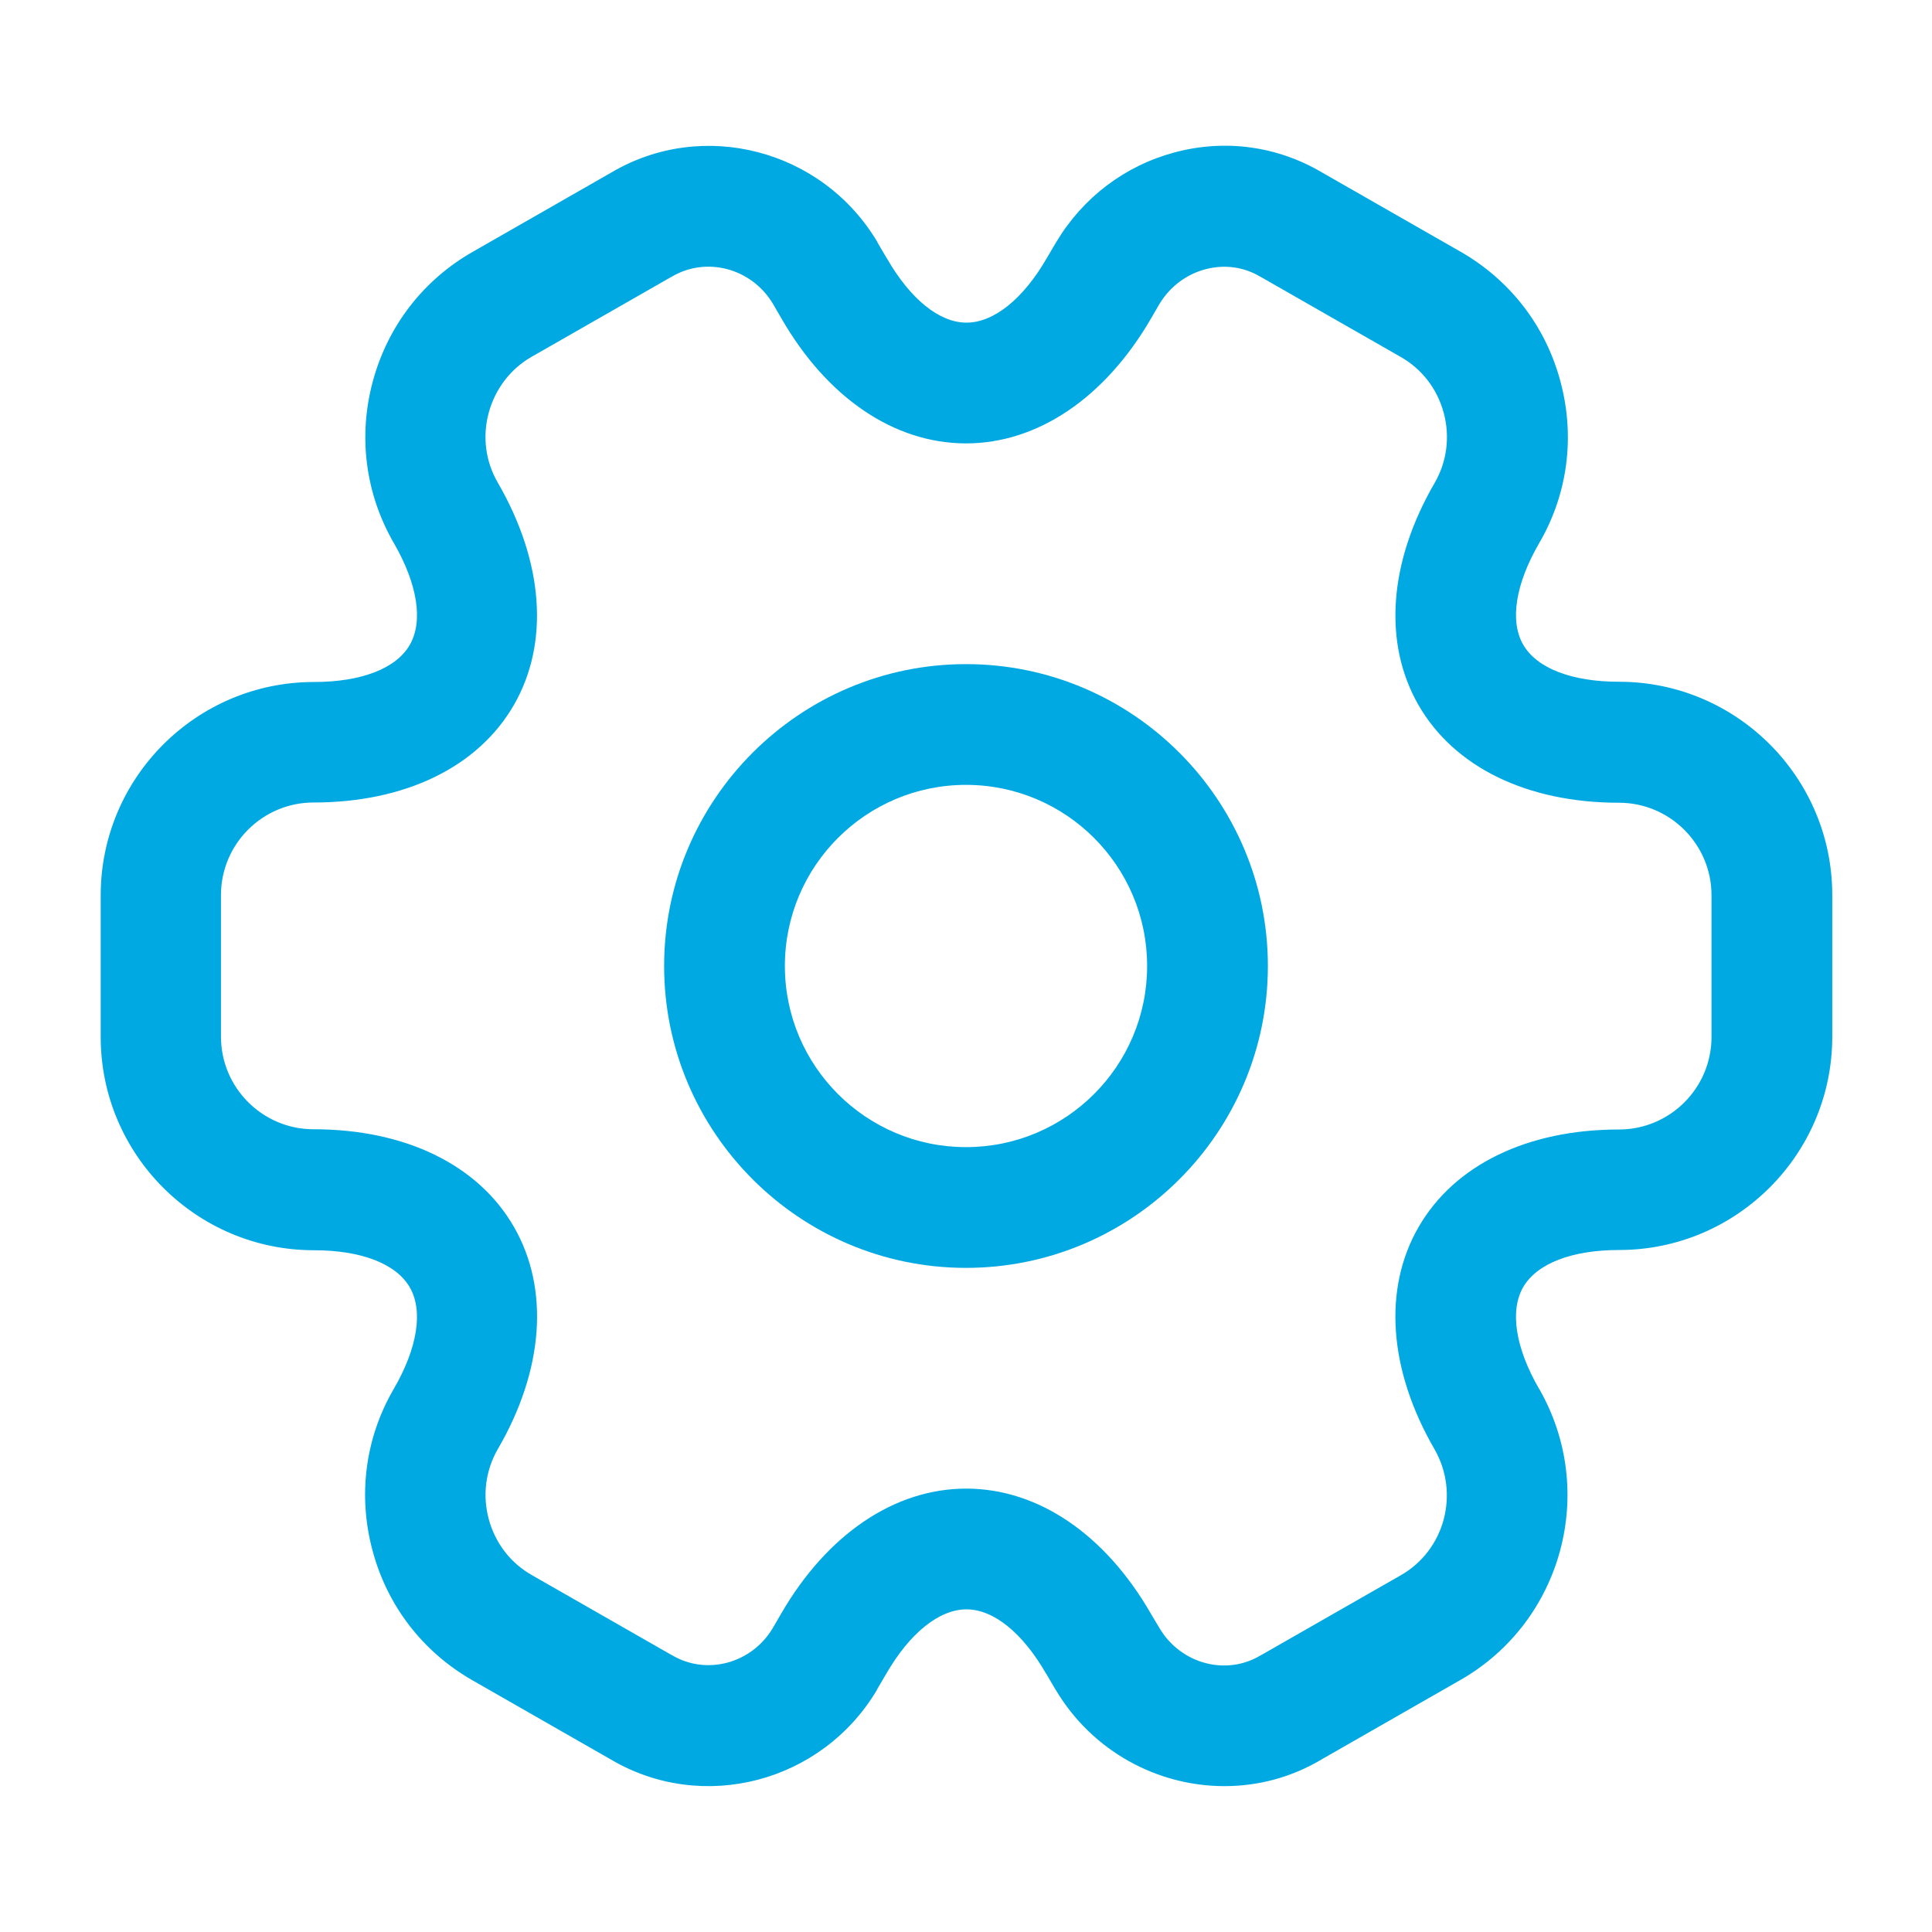
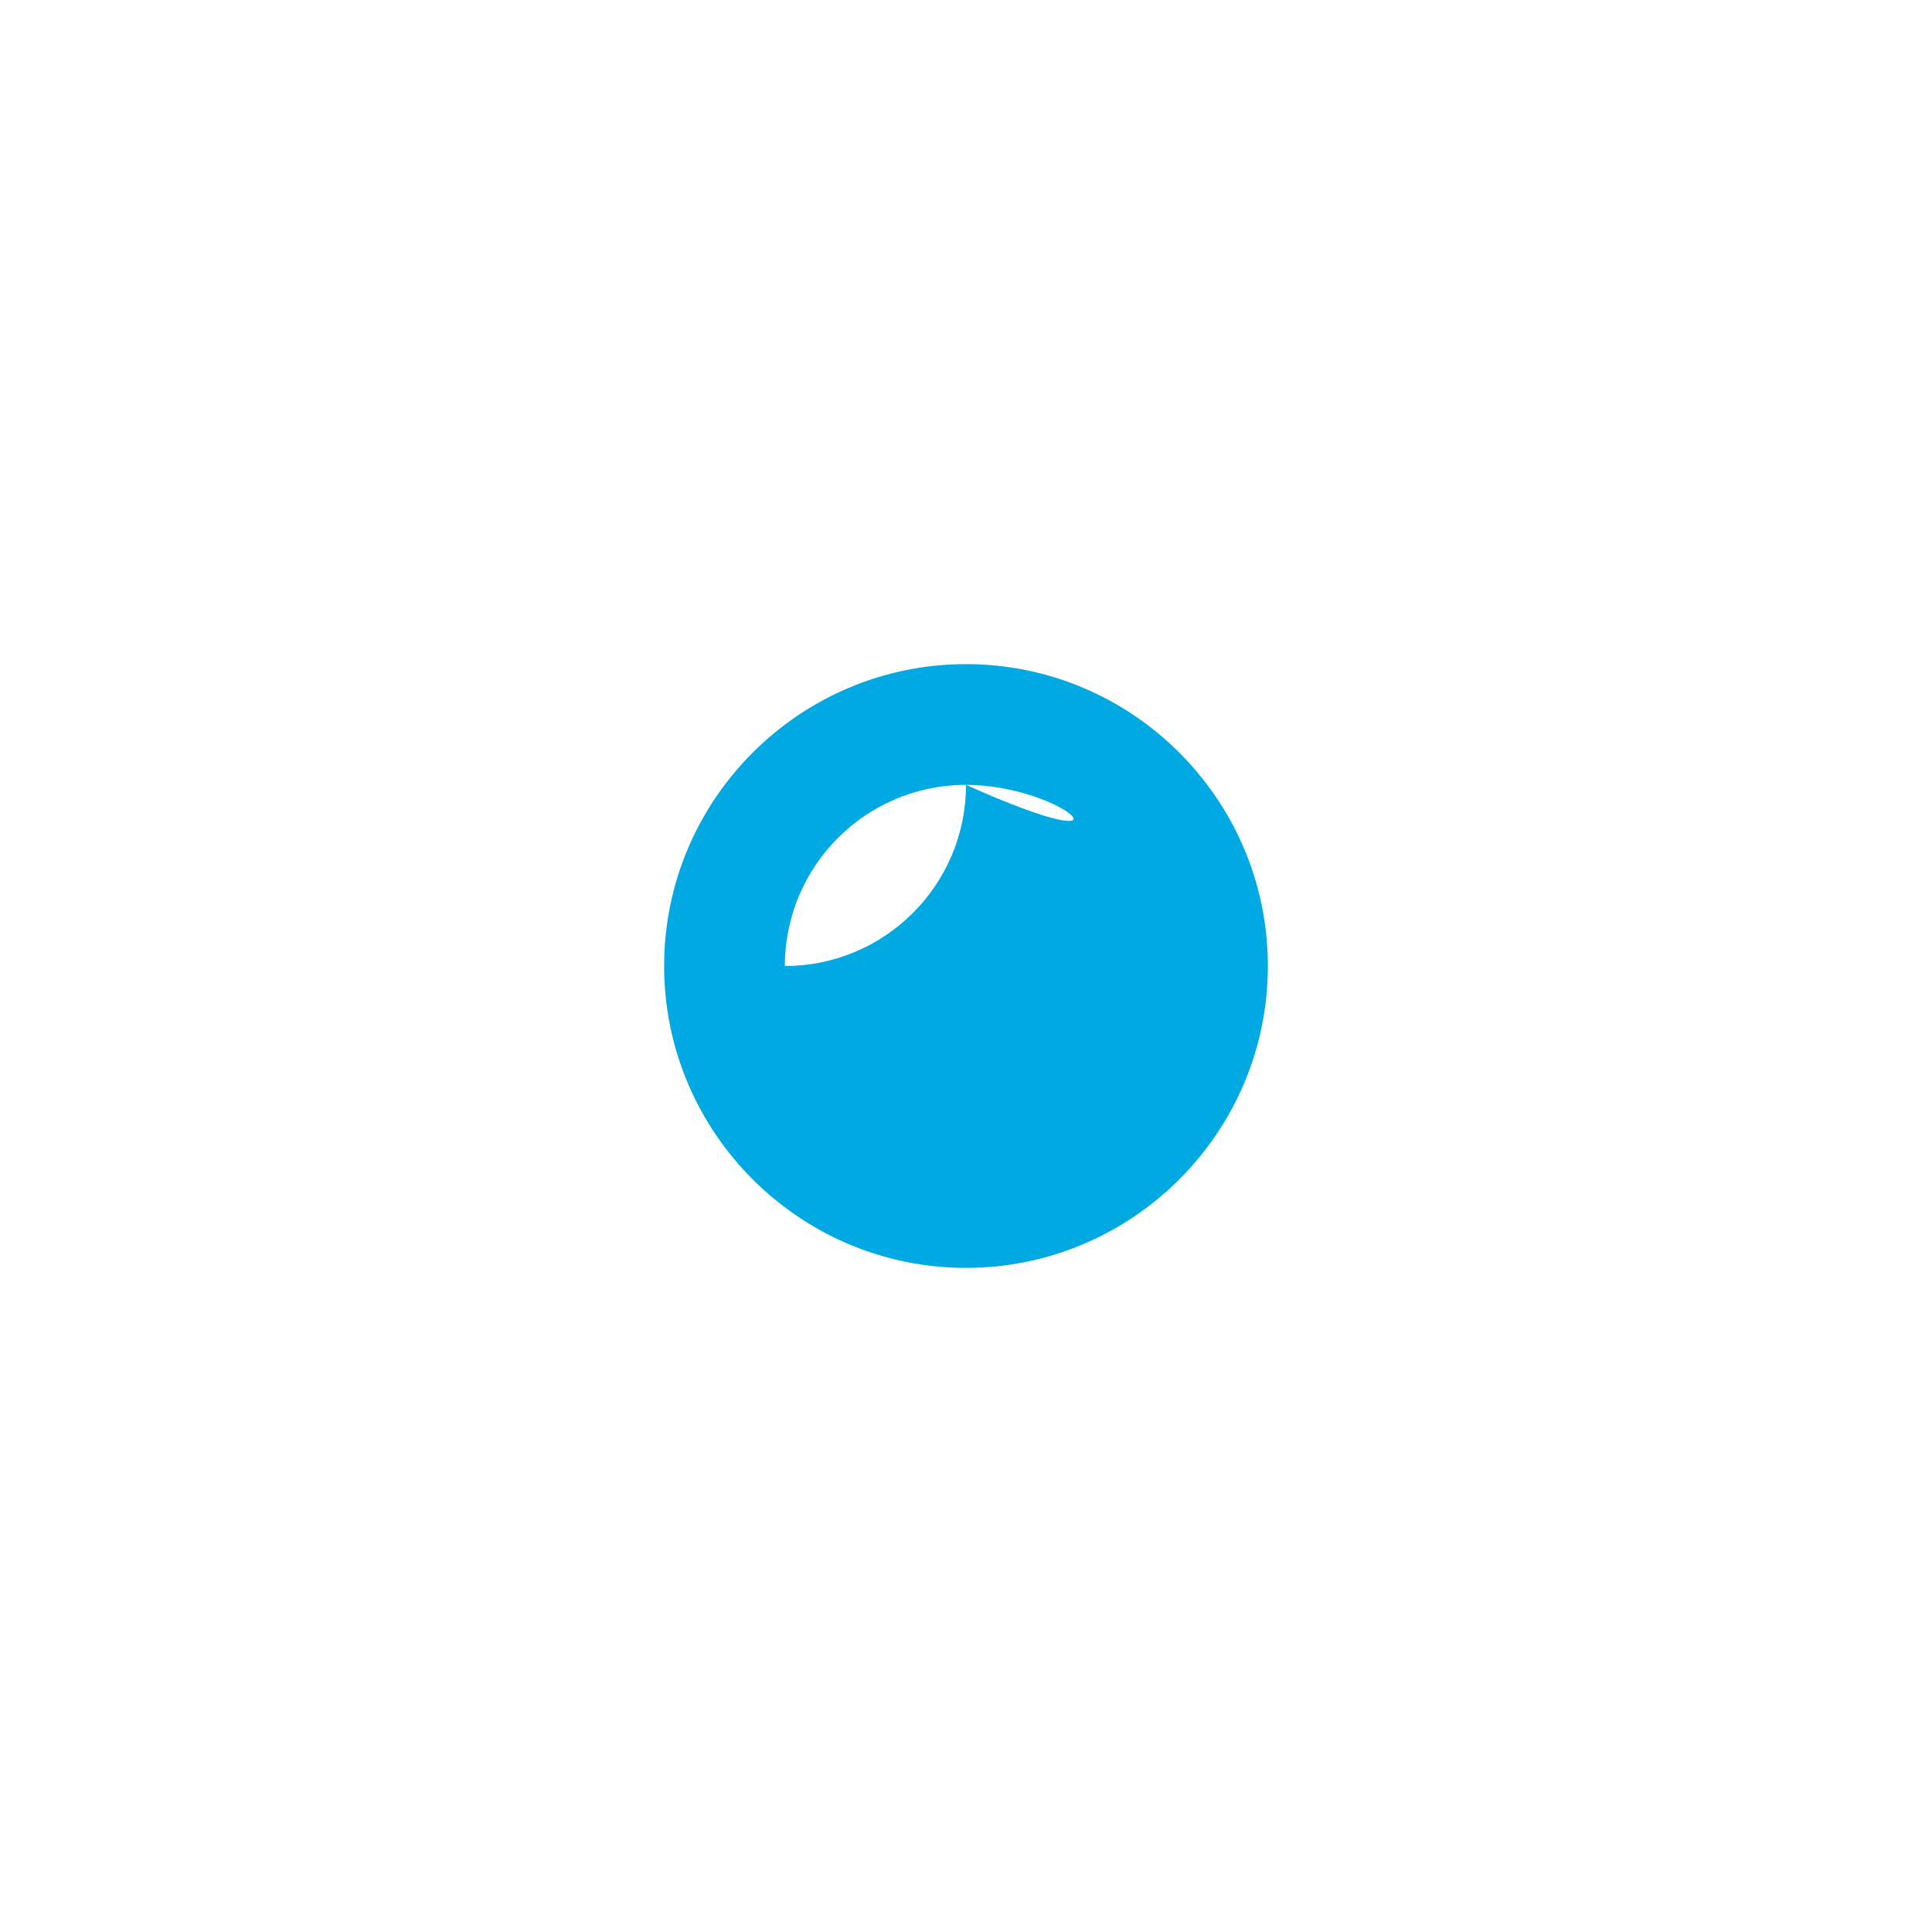
<svg xmlns="http://www.w3.org/2000/svg" version="1.1" id="Layer_1" x="0px" y="0px" viewBox="0 0 800 800" style="enable-background:new 0 0 800 800;" xml:space="preserve">
  <style type="text/css">
	.st0{fill:#00A9E2;}
</style>
-   <path class="st0" d="M400,525c-68.9,0-125-56.1-125-125s56.1-125,125-125s125,56.1,125,125S468.9,525,400,525z M400,325  c-41.4,0-75,33.6-75,75c0,41.4,33.6,75,75,75c41.4,0,75-33.6,75-75C475,358.6,441.4,325,400,325z" />
-   <path class="st0" d="M507,739.6c-27.6,0-54.6-14.3-69.8-39.8c-0.1-0.1-0.1-0.2-0.2-0.3l-3.7-6.3c0,0,0-0.1-0.1-0.1  c-9.7-16.9-21.7-26.7-33-26.7c0,0,0,0,0,0c-11.3,0-23.5,9.8-33.3,26.8l-3.7,6.3c0,0.1-0.1,0.2-0.1,0.3  c-22.8,38.3-72.1,51.2-110.1,28.8l-57.5-32.9c-20.4-11.7-35.1-30.7-41.2-53.5c-6.2-22.9-3.1-46.7,8.7-67c9.9-17,12.3-32.4,6.7-42.1  c-5.6-9.8-20.1-15.4-39.7-15.4c-48.7,0-88.3-39.6-88.3-88.3v-58.7c0-48.7,39.6-88.3,88.3-88.3c19.6,0,34.1-5.6,39.7-15.4  c5.6-9.8,3.2-25.1-6.6-42.1c-11.8-20.4-14.9-44.2-8.7-67.1c6.2-22.8,20.8-41.8,41.3-53.5l57.5-32.9c37.9-22.4,87.3-9.5,110.1,28.8  c0,0.1,0.1,0.2,0.1,0.3l3.7,6.3c0,0,0,0.1,0.1,0.1c9.7,16.9,21.7,26.7,33,26.7c0,0,0,0,0,0c11.3,0,23.5-9.8,33.3-26.8l3.7-6.3  c0-0.1,0.1-0.2,0.2-0.3c11-18.4,28.4-31.6,49-37.1c20.9-5.6,42.5-2.6,61,8.3l57.5,32.9c20.4,11.7,35.1,30.7,41.2,53.5  c6.2,22.9,3.1,46.7-8.7,67c-9.9,17-12.3,32.4-6.7,42.1c5.6,9.8,20.1,15.4,39.7,15.4c48.7,0,88.3,39.6,88.3,88.3v58.7  c0,48.7-39.6,88.3-88.3,88.3c-19.6,0-34,5.6-39.7,15.4c-5.6,9.8-3.2,25.1,6.6,42.1c0,0,0.1,0.1,0.1,0.1  c24.2,42.3,9.5,96.3-32.6,120.4l-57.5,32.9C534.6,736.1,520.7,739.6,507,739.6z M480.2,674.3c8.8,14.7,27.5,19.7,41.7,11.2  c0.1-0.1,0.2-0.1,0.4-0.2l57.7-33c18.3-10.4,24.5-33.9,14-52.2h0c-19-32.8-21.4-66.4-6.6-92c14.8-25.7,45-40.4,83-40.4  c21.1,0,38.3-17.2,38.3-38.3v-58.7c0-21.1-17.2-38.3-38.3-38.3c-38,0-68.2-14.7-83-40.4c-14.8-25.7-12.4-59.3,6.7-92.1  c5-8.7,6.4-19,3.7-29c-2.7-9.9-9-18.1-17.8-23.1l-57.7-33c-0.1-0.1-0.2-0.1-0.4-0.2c-6.8-4.1-14.9-5.2-22.8-3.1  c-7.9,2.1-14.6,7.2-18.9,14.2l-3.6,6.2c-19.1,32.9-47,51.7-76.6,51.7c-0.1,0-0.1,0-0.2,0c-29.6-0.1-57.3-18.9-76.2-51.7l0,0  l-3.6-6.2c-8.8-14.6-27.4-19.6-41.7-11.2c-0.1,0.1-0.2,0.1-0.4,0.2l-57.7,33c-8.8,5-15.1,13.3-17.8,23.1c-2.7,9.9-1.4,20.2,3.7,29  c19,32.8,21.5,66.4,6.7,92.1c-14.8,25.7-45,40.4-83,40.4c-21.1,0-38.3,17.2-38.3,38.3v58.7c0,21.1,17.2,38.3,38.3,38.3  c38,0,68.2,14.7,83,40.4c14.8,25.7,12.4,59.3-6.7,92.1c-5,8.7-6.4,19-3.7,29c2.7,9.9,9,18.1,17.8,23.1l57.7,33  c0.1,0.1,0.2,0.1,0.4,0.2c14.2,8.4,32.8,3.5,41.6-11.1l3.6-6.2c19.1-32.9,47-51.7,76.6-51.7c0.1,0,0.1,0,0.2,0  c29.6,0.1,57.3,18.9,76.2,51.7L480.2,674.3z" />
+   <path class="st0" d="M400,525c-68.9,0-125-56.1-125-125s56.1-125,125-125s125,56.1,125,125S468.9,525,400,525z M400,325  c-41.4,0-75,33.6-75,75c41.4,0,75-33.6,75-75C475,358.6,441.4,325,400,325z" />
</svg>